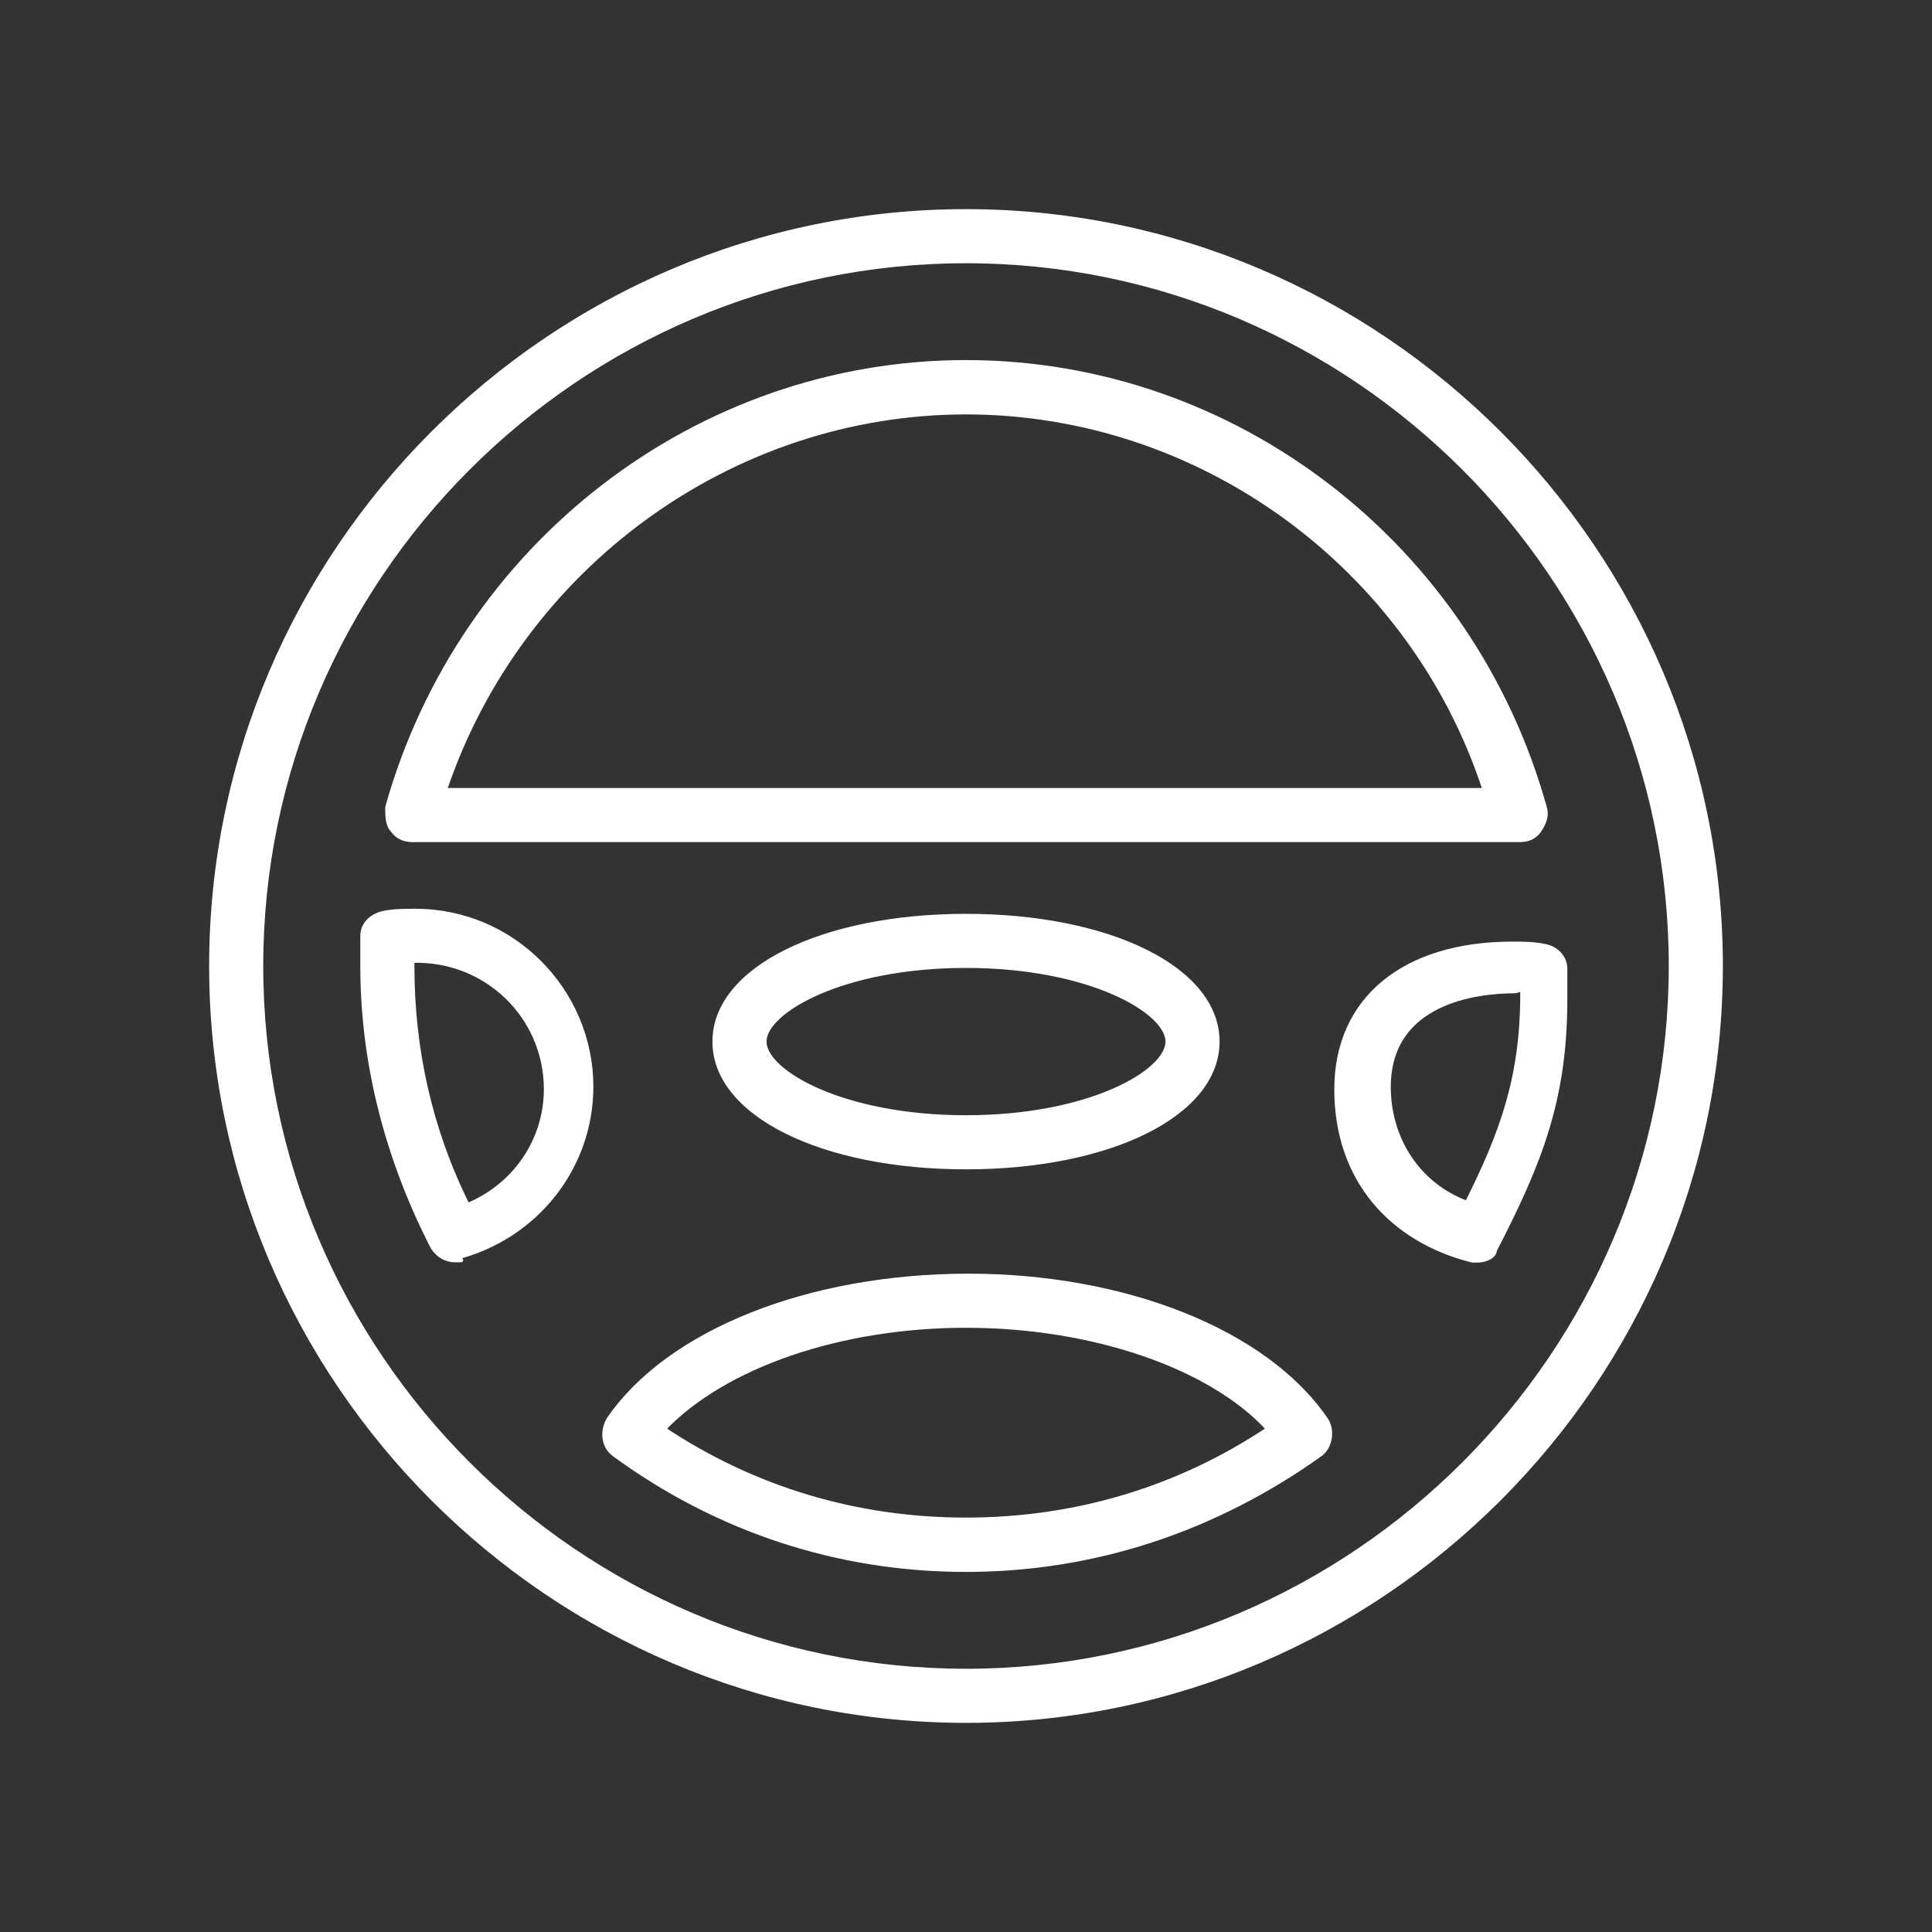
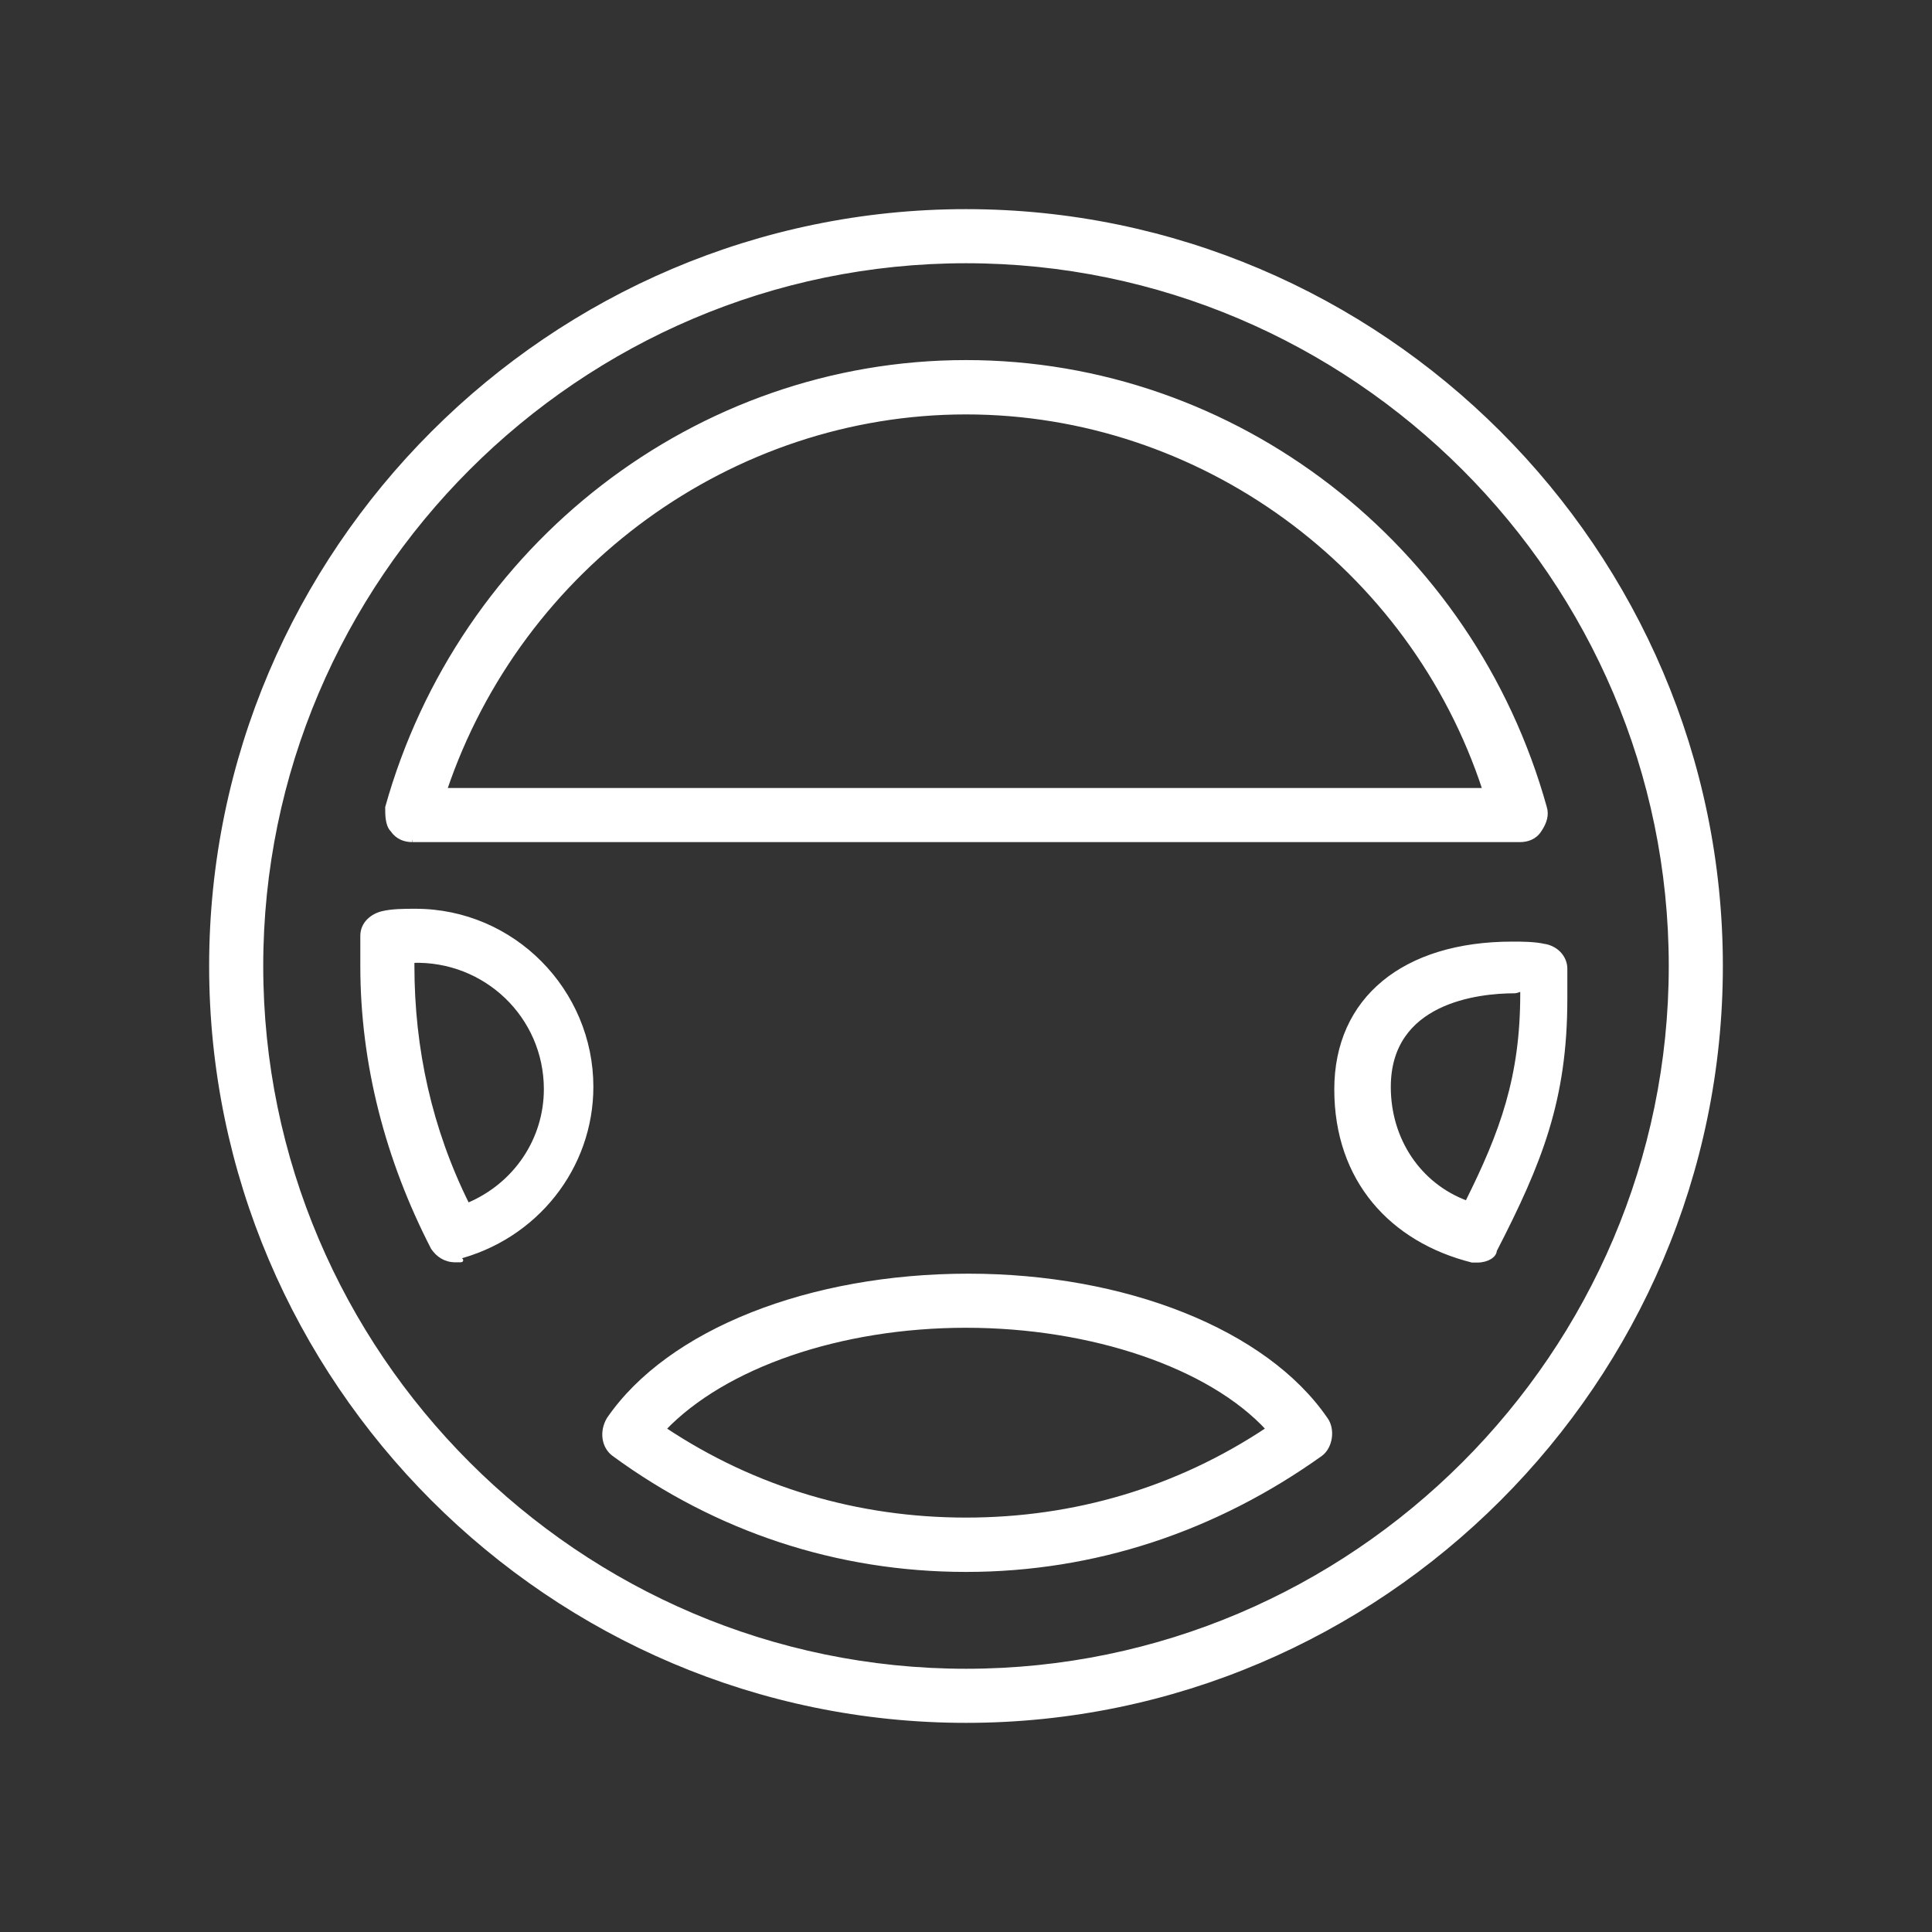
<svg xmlns="http://www.w3.org/2000/svg" viewBox="0 0 800 800" version="1.1">
  <rect x="0" y="0" width="800" height="800" fill="#333333" stroke="none" />
  <defs>
    <style>
      .cls-1 {
        fill: #fff;
        stroke: #fff;
        stroke-miterlimit: 6.2;
        stroke-width: 1.6px;
      }
    </style>
  </defs>
  <g>
    <g id="Lag_1">
      <g id="SVGRepo_iconCarrier">
        <g>
-           <path d="M170.8,347.9h458.5c3.1,0,6.3-1,8.3-4.2,2.1-3.1,3.1-6.3,2.1-9.4-30.2-108.4-128.2-184.4-239.7-184.4s-209.4,76.1-239.7,184.4c0,3.1,0,7.3,2.1,9.4,2.1,3.1,5.2,4.2,8.3,4.2ZM400,170.8c96.9,0,184.4,63.6,214.7,156.3H184.3c31.3-92.7,118.8-156.3,215.7-156.3Z" class="cls-1" />
+           <path d="M170.8,347.9h458.5c3.1,0,6.3-1,8.3-4.2,2.1-3.1,3.1-6.3,2.1-9.4-30.2-108.4-128.2-184.4-239.7-184.4s-209.4,76.1-239.7,184.4c0,3.1,0,7.3,2.1,9.4,2.1,3.1,5.2,4.2,8.3,4.2M400,170.8c96.9,0,184.4,63.6,214.7,156.3H184.3c31.3-92.7,118.8-156.3,215.7-156.3Z" class="cls-1" />
          <path d="M639.7,391.7c-4.2-1-9.4-1-13.5-1-44.8,0-72.9,22.9-72.9,60.4s22.9,62.5,56.3,70.9h2.1c4.2,0,7.3-2.1,7.3-4.2,18.8-36.5,29.2-62.5,29.2-104.2v-12.5c0-4.2-3.1-8.3-8.3-9.4ZM630.3,411.5c0,34.4-8.3,57.3-22.9,86.5-19.8-7.3-32.3-26.1-32.3-47.9,0-35.4,36.5-39.6,52.1-39.6,0,0,1,0,3.1-1q0,1,0,2.1Z" class="cls-1" />
          <path d="M401,528.2c-65.6,0-124,22.9-149,59.4-3.1,5.2-2.1,11.5,2.1,14.6,42.7,31.3,92.7,47.9,145.9,47.9s103.2-16.7,146.9-47.9c4.2-3.1,5.2-10.4,2.1-14.6-25-36.5-83.4-59.4-148-59.4ZM400,629.2c-44.8,0-87.5-12.5-125-37.5,25-26.1,72.9-42.7,125-42.7s101.1,16.7,125,42.7c-37.5,25-80.2,37.5-125,37.5Z" class="cls-1" />
          <path d="M400,87.4c-171.9,0-312.6,140.7-312.6,312.6s140.7,312.6,312.6,312.6,312.6-140.7,312.6-312.6S571.9,87.4,400,87.4ZM400,691.8c-160.5,0-291.8-131.3-291.8-291.8S239.5,108.2,400,108.2s291.8,131.3,291.8,291.8-131.3,291.8-291.8,291.8Z" class="cls-1" />
          <path d="M171.8,377.1c-4.2,0-9.4,0-13.5,1s-8.3,4.2-8.3,9.4v12.5c0,40.6,10.4,80.2,29.2,116.7,2.1,3.1,5.2,5.2,9.4,5.2s2.1,0,0-1c33.3-8.3,56.3-37.5,56.3-70.9,0-39.6-32.3-72.9-72.9-72.9ZM193.7,499c-15.6-31.3-22.9-64.6-22.9-99v-2.1c30.2-1,55.2,22.9,55.2,53.1,0,20.8-12.5,39.6-32.3,47.9Z" class="cls-1" />
-           <path d="M295.8,431.3c0,30.2,44.8,52.1,104.2,52.1s104.2-21.9,104.2-52.1-44.8-52.1-104.2-52.1-104.2,21.9-104.2,52.1ZM483.4,431.3c0,12.5-32.3,31.3-83.4,31.3s-83.4-18.8-83.4-31.3,32.3-31.3,83.4-31.3,83.4,18.8,83.4,31.3Z" class="cls-1" />
        </g>
      </g>
    </g>
  </g>
</svg>